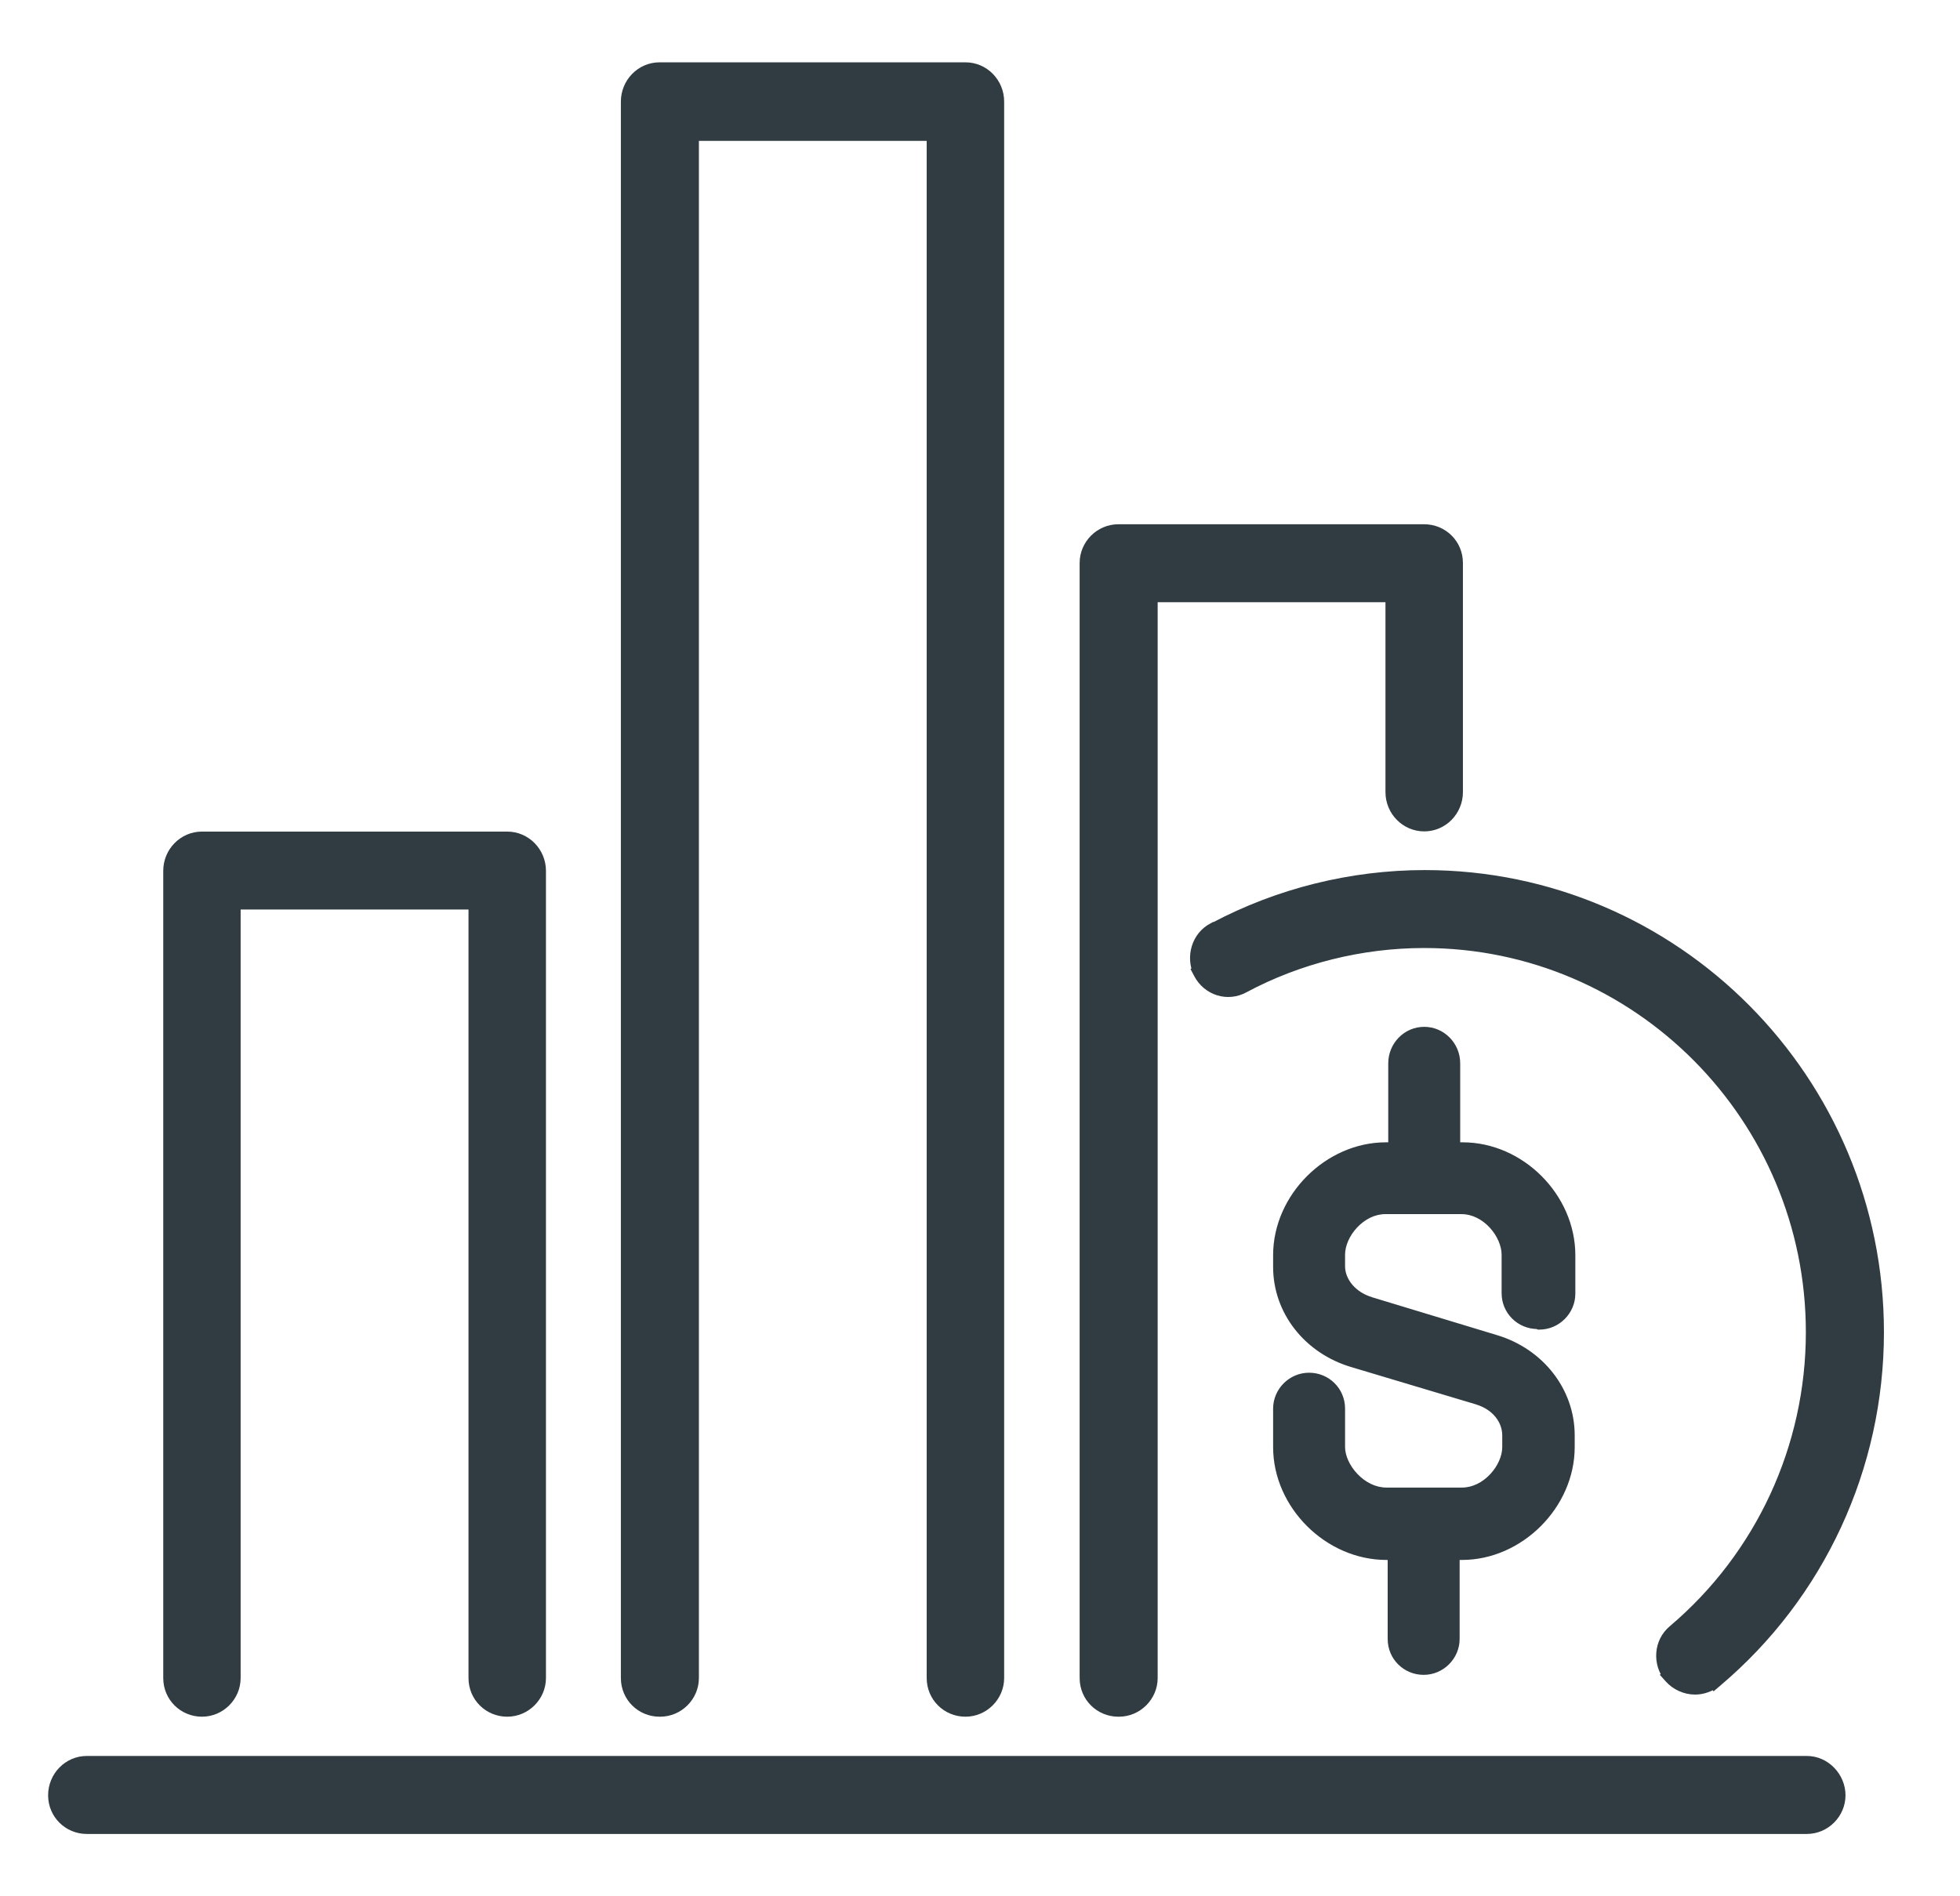
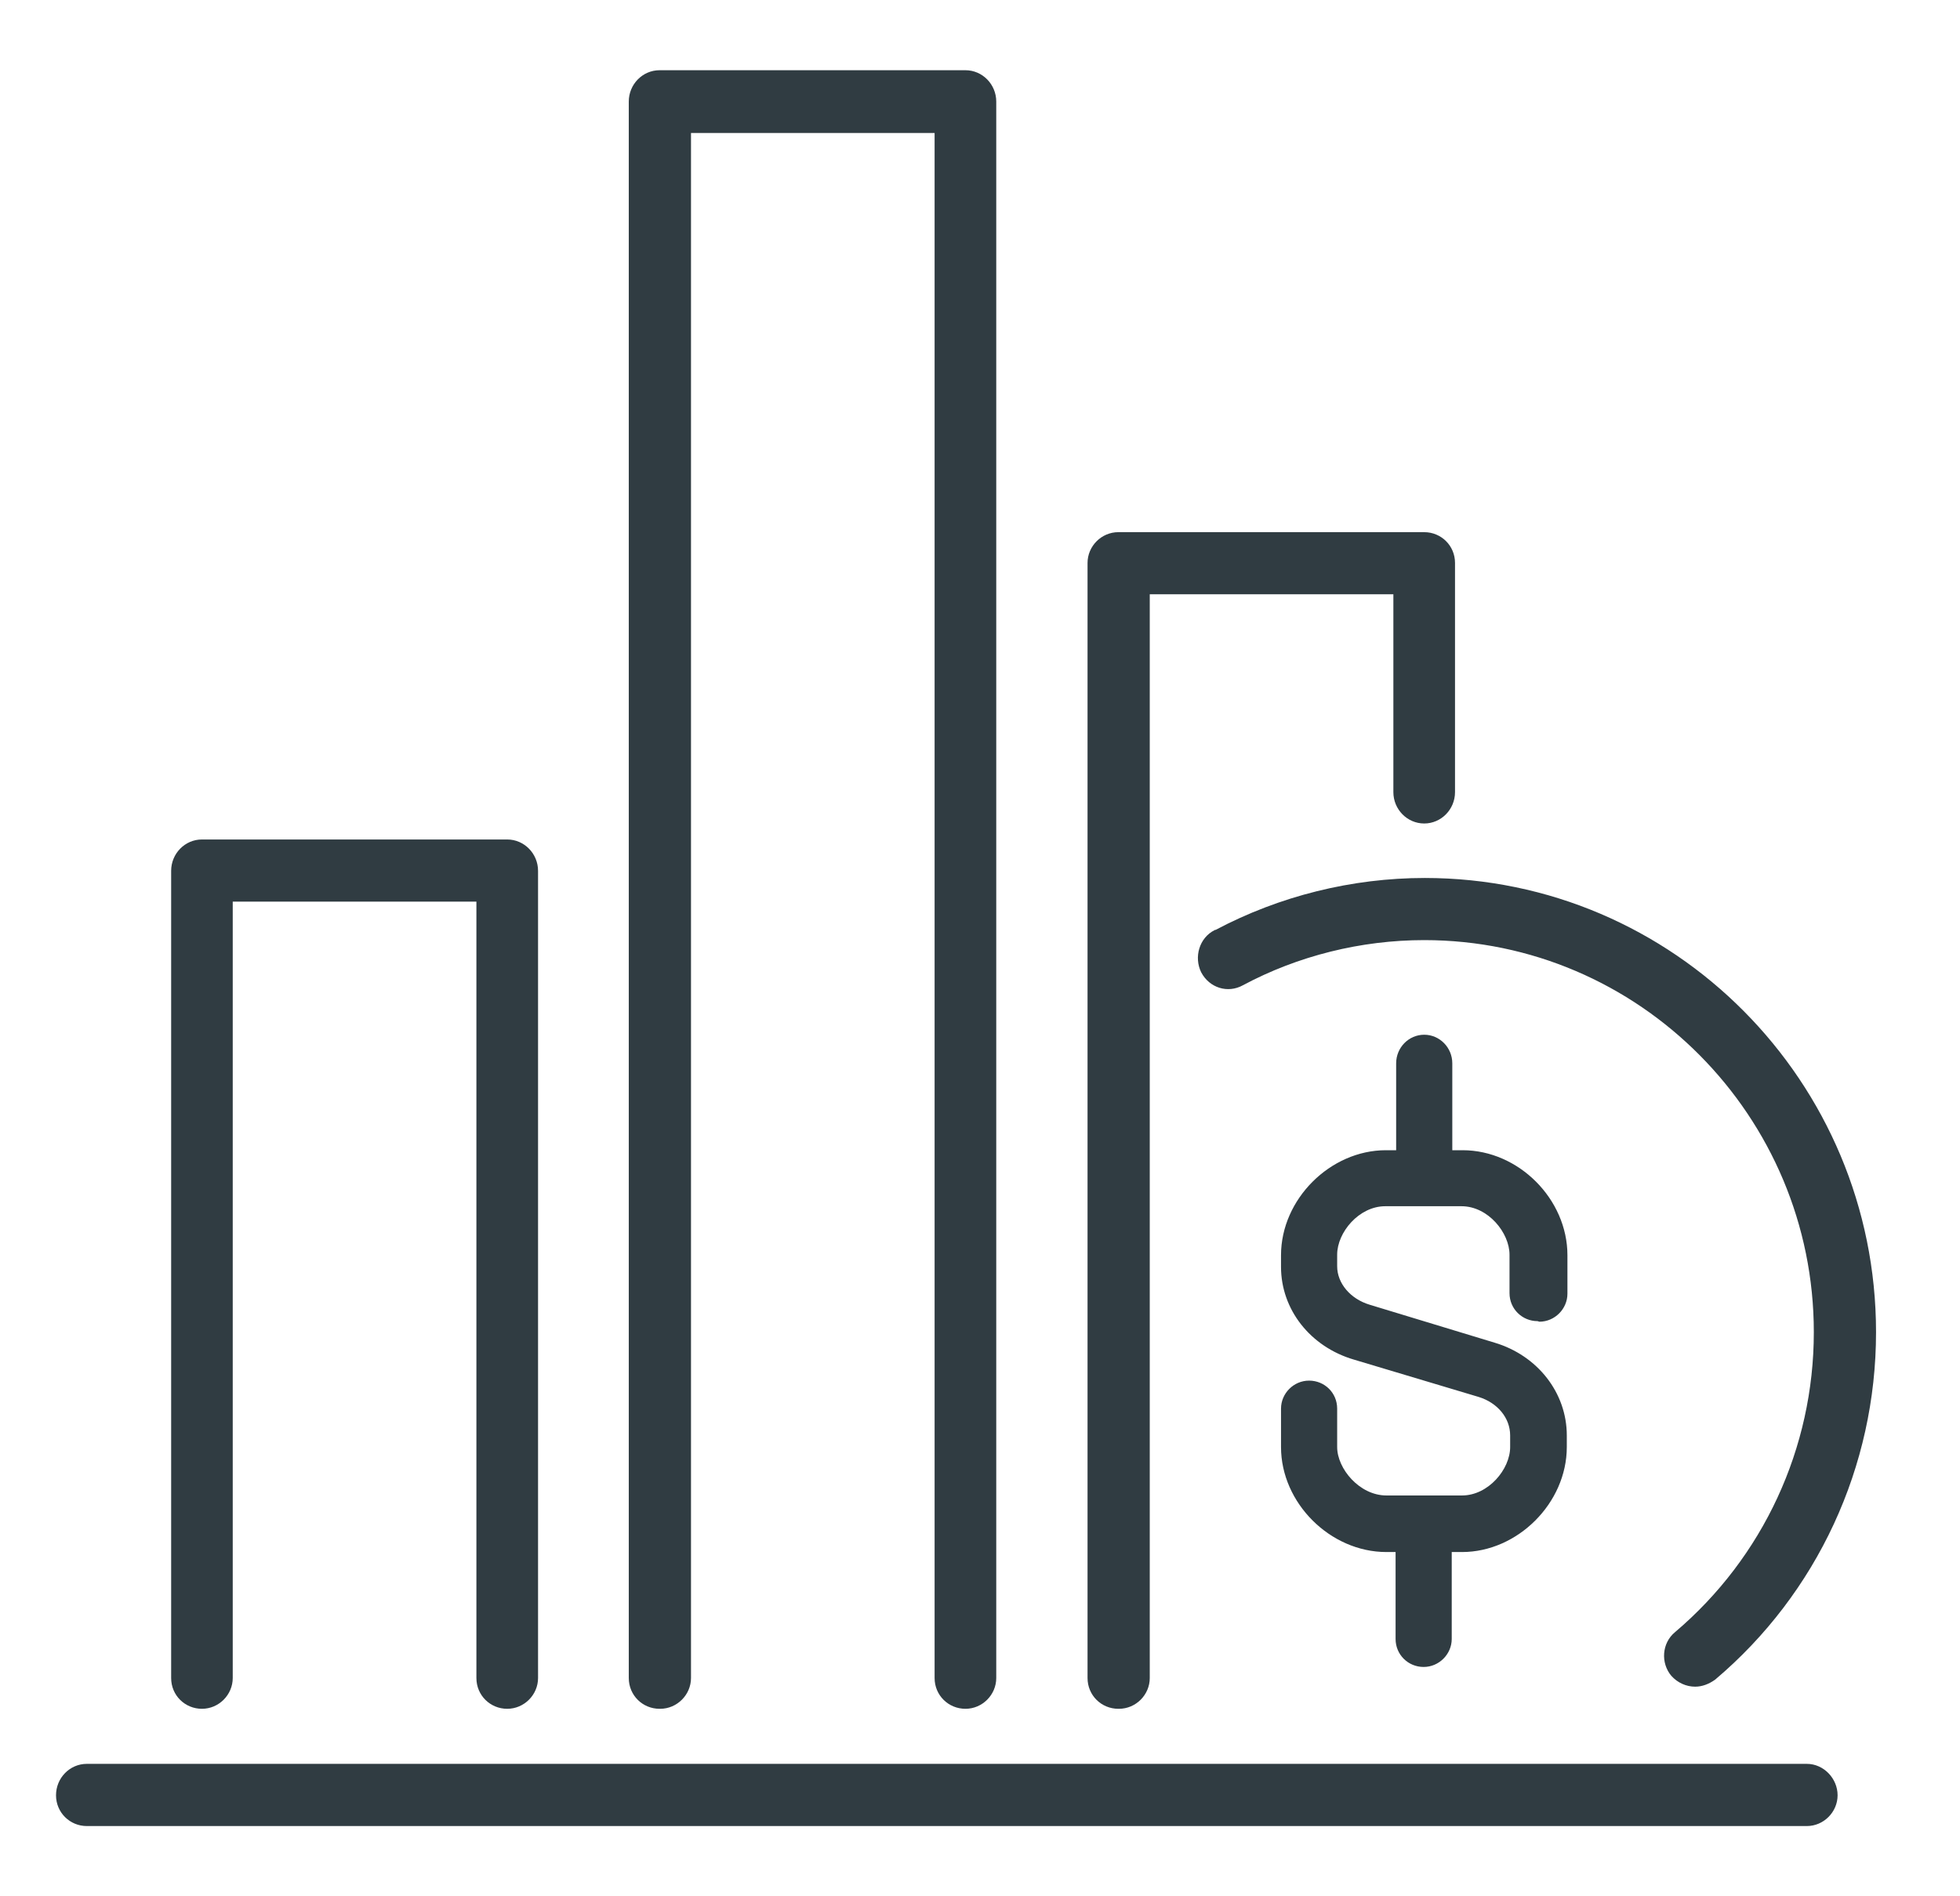
<svg xmlns="http://www.w3.org/2000/svg" width="31" height="30" viewBox="0 0 31 30" fill="none">
-   <path fill-rule="evenodd" clip-rule="evenodd" d="M9.945 1.607C9.945 1.334 10.163 1.111 10.432 1.111H15.27C15.538 1.111 15.757 1.334 15.757 1.607V26.547C15.757 26.812 15.538 27.034 15.27 27.034C15.002 27.034 14.782 26.822 14.782 26.547V2.104H10.929V26.547C10.929 26.812 10.709 27.034 10.441 27.034H10.432C10.165 27.034 9.945 26.822 9.945 26.547V1.607ZM17.201 8.906C17.201 8.641 17.42 8.419 17.688 8.419H22.526C22.793 8.419 23.013 8.631 23.013 8.906V12.532C23.013 12.805 22.794 13.028 22.526 13.028C22.257 13.028 22.038 12.805 22.038 12.532V9.402H18.185V26.547C18.185 26.812 17.966 27.034 17.697 27.034H17.688C17.421 27.034 17.201 26.822 17.201 26.547V8.906ZM2.707 13.777C2.707 13.504 2.925 13.281 3.194 13.281H8.022C8.291 13.281 8.51 13.504 8.51 13.777V26.547C8.51 26.812 8.291 27.034 8.022 27.034C7.755 27.034 7.535 26.822 7.535 26.547V14.264H3.681V26.547C3.681 26.812 3.462 27.034 3.194 27.034C2.926 27.034 2.707 26.822 2.707 26.547V13.777ZM0.886 28.402C0.886 28.128 1.104 27.905 1.373 27.905H28.577C28.846 27.905 29.064 28.138 29.064 28.402C29.064 28.666 28.845 28.889 28.577 28.889H1.373C1.106 28.889 0.886 28.676 0.886 28.402ZM19.227 14.711C20.236 14.176 21.381 13.89 22.535 13.89C26.472 13.89 29.672 17.111 29.672 21.076C29.672 23.202 28.742 25.207 27.128 26.572L27.126 26.574L27.125 26.574C27.029 26.643 26.921 26.684 26.811 26.684C26.671 26.684 26.533 26.623 26.434 26.512L26.433 26.511L26.433 26.511C26.264 26.309 26.283 25.994 26.493 25.821C27.887 24.639 28.688 22.908 28.688 21.076C28.688 17.659 25.926 14.873 22.526 14.873C21.527 14.873 20.529 15.121 19.657 15.588C19.417 15.72 19.129 15.628 19 15.385L18.999 15.384L18.999 15.384C18.88 15.142 18.968 14.838 19.209 14.716L19.218 14.711H19.227ZM24.791 20.467C24.791 20.707 24.591 20.91 24.347 20.91L24.319 20.901C24.075 20.901 23.875 20.707 23.875 20.458V19.849C23.875 19.507 23.54 19.083 23.115 19.083H21.91C21.493 19.083 21.149 19.498 21.149 19.849V20.033C21.149 20.301 21.357 20.55 21.665 20.642L23.64 21.242C24.319 21.445 24.781 22.035 24.781 22.709V22.893C24.781 23.779 24.002 24.554 23.124 24.554H22.961V25.929C22.961 26.169 22.761 26.372 22.517 26.372C22.272 26.372 22.073 26.178 22.073 25.929V24.554H21.928C21.04 24.554 20.261 23.779 20.261 22.893V22.285C20.261 22.045 20.46 21.842 20.705 21.842C20.95 21.842 21.149 22.035 21.149 22.285V22.893C21.149 23.235 21.502 23.659 21.928 23.659H23.124C23.54 23.659 23.885 23.244 23.885 22.893V22.709C23.885 22.432 23.685 22.192 23.386 22.1L21.412 21.509C20.723 21.306 20.261 20.716 20.261 20.043V19.858C20.261 18.972 21.04 18.197 21.919 18.197H22.082V16.822C22.082 16.573 22.281 16.37 22.526 16.37C22.77 16.37 22.97 16.573 22.97 16.822V18.197H23.133C24.02 18.197 24.791 18.972 24.791 19.858V20.467Z" fill="#303C42" />
-   <path d="M14.782 2.104H14.907V1.979H14.782V2.104ZM10.929 2.104V1.979H10.804V2.104H10.929ZM22.038 9.402H22.163V9.277H22.038V9.402ZM18.185 9.402V9.277H18.06V9.402H18.185ZM7.535 14.264H7.66V14.139H7.535V14.264ZM3.681 14.264V14.139H3.556V14.264H3.681ZM19.227 14.711V14.836H19.258L19.285 14.822L19.227 14.711ZM27.128 26.572L27.048 26.477L27.048 26.477L27.128 26.572ZM27.126 26.574L27.023 26.646L27.102 26.758L27.206 26.67L27.126 26.574ZM27.125 26.574L27.228 26.502L27.155 26.399L27.053 26.472L27.125 26.574ZM26.434 26.512L26.341 26.596L26.341 26.596L26.434 26.512ZM26.433 26.511L26.355 26.414L26.252 26.496L26.34 26.594L26.433 26.511ZM26.433 26.511L26.511 26.609L26.611 26.529L26.529 26.431L26.433 26.511ZM26.493 25.821L26.573 25.918L26.574 25.916L26.493 25.821ZM19.657 15.588L19.598 15.478L19.596 15.478L19.657 15.588ZM19 15.385L18.889 15.444L18.889 15.444L19 15.385ZM18.999 15.384L18.943 15.272L18.829 15.33L18.889 15.443L18.999 15.384ZM18.999 15.384L19.055 15.496L19.166 15.44L19.111 15.329L18.999 15.384ZM19.209 14.716L19.152 14.605L19.152 14.605L19.209 14.716ZM19.218 14.711V14.586H19.188L19.161 14.6L19.218 14.711ZM24.347 20.91L24.306 21.028L24.326 21.035H24.347V20.91ZM24.319 20.901L24.36 20.782L24.34 20.776H24.319V20.901ZM21.665 20.642L21.701 20.523L21.701 20.522L21.665 20.642ZM23.64 21.242L23.604 21.361L23.604 21.362L23.64 21.242ZM22.961 24.554V24.429H22.836V24.554H22.961ZM22.073 24.554H22.198V24.429H22.073V24.554ZM23.386 22.1L23.423 21.981L23.422 21.98L23.386 22.1ZM21.412 21.509L21.447 21.39L21.447 21.39L21.412 21.509ZM22.082 18.197V18.322H22.207V18.197H22.082ZM22.97 18.197H22.845V18.322H22.97V18.197ZM10.432 0.986C10.092 0.986 9.82 1.267 9.82 1.607H10.07C10.07 1.401 10.235 1.236 10.432 1.236V0.986ZM15.27 0.986H10.432V1.236H15.27V0.986ZM15.882 1.607C15.882 1.267 15.61 0.986 15.27 0.986V1.236C15.467 1.236 15.632 1.401 15.632 1.607H15.882ZM15.882 26.547V1.607H15.632V26.547H15.882ZM15.27 27.159C15.607 27.159 15.882 26.881 15.882 26.547H15.632C15.632 26.743 15.468 26.909 15.27 26.909V27.159ZM14.657 26.547C14.657 26.892 14.934 27.159 15.27 27.159V26.909C15.07 26.909 14.907 26.751 14.907 26.547H14.657ZM14.657 2.104V26.547H14.907V2.104H14.657ZM10.929 2.229H14.782V1.979H10.929V2.229ZM11.054 26.547V2.104H10.804V26.547H11.054ZM10.441 27.159C10.779 27.159 11.054 26.881 11.054 26.547H10.804C10.804 26.743 10.64 26.909 10.441 26.909V27.159ZM10.432 27.159H10.441V26.909H10.432V27.159ZM9.82 26.547C9.82 26.892 10.097 27.159 10.432 27.159V26.909C10.232 26.909 10.07 26.751 10.07 26.547H9.82ZM9.82 1.607V26.547H10.07V1.607H9.82ZM17.688 8.294C17.351 8.294 17.076 8.572 17.076 8.906H17.326C17.326 8.71 17.489 8.544 17.688 8.544V8.294ZM22.526 8.294H17.688V8.544H22.526V8.294ZM23.138 8.906C23.138 8.561 22.861 8.294 22.526 8.294V8.544C22.726 8.544 22.888 8.701 22.888 8.906H23.138ZM23.138 12.532V8.906H22.888V12.532H23.138ZM22.526 13.153C22.866 13.153 23.138 12.872 23.138 12.532H22.888C22.888 12.738 22.723 12.903 22.526 12.903V13.153ZM21.913 12.532C21.913 12.872 22.186 13.153 22.526 13.153V12.903C22.328 12.903 22.163 12.738 22.163 12.532H21.913ZM21.913 9.402V12.532H22.163V9.402H21.913ZM18.185 9.527H22.038V9.277H18.185V9.527ZM18.31 26.547V9.402H18.06V26.547H18.31ZM17.697 27.159C18.035 27.159 18.31 26.881 18.31 26.547H18.06C18.06 26.743 17.896 26.909 17.697 26.909V27.159ZM17.688 27.159H17.697V26.909H17.688V27.159ZM17.076 26.547C17.076 26.892 17.353 27.159 17.688 27.159V26.909C17.488 26.909 17.326 26.751 17.326 26.547H17.076ZM17.076 8.906V26.547H17.326V8.906H17.076ZM3.194 13.156C2.854 13.156 2.582 13.437 2.582 13.777H2.832C2.832 13.571 2.996 13.406 3.194 13.406V13.156ZM8.022 13.156H3.194V13.406H8.022V13.156ZM8.635 13.777C8.635 13.437 8.362 13.156 8.022 13.156V13.406C8.22 13.406 8.385 13.571 8.385 13.777H8.635ZM8.635 26.547V13.777H8.385V26.547H8.635ZM8.022 27.159C8.36 27.159 8.635 26.881 8.635 26.547H8.385C8.385 26.743 8.221 26.909 8.022 26.909V27.159ZM7.41 26.547C7.41 26.892 7.687 27.159 8.022 27.159V26.909C7.822 26.909 7.66 26.752 7.66 26.547H7.41ZM7.41 14.264V26.547H7.66V14.264H7.41ZM3.681 14.389H7.535V14.139H3.681V14.389ZM3.806 26.547V14.264H3.556V26.547H3.806ZM3.194 27.159C3.532 27.159 3.806 26.881 3.806 26.547H3.556C3.556 26.743 3.393 26.909 3.194 26.909V27.159ZM2.582 26.547C2.582 26.892 2.859 27.159 3.194 27.159V26.909C2.994 26.909 2.832 26.752 2.832 26.547H2.582ZM2.582 13.777V26.547H2.832V13.777H2.582ZM1.373 27.78C1.033 27.78 0.761 28.062 0.761 28.402H1.011C1.011 28.195 1.176 28.03 1.373 28.03V27.78ZM28.577 27.78H1.373V28.03H28.577V27.78ZM29.189 28.402C29.189 28.073 28.919 27.78 28.577 27.78V28.03C28.774 28.03 28.939 28.203 28.939 28.402H29.189ZM28.577 29.014C28.915 29.014 29.189 28.735 29.189 28.402H28.939C28.939 28.598 28.776 28.764 28.577 28.764V29.014ZM1.373 29.014H28.577V28.764H1.373V29.014ZM0.761 28.402C0.761 28.747 1.038 29.014 1.373 29.014V28.764C1.173 28.764 1.011 28.606 1.011 28.402H0.761ZM22.535 13.765C21.36 13.765 20.196 14.056 19.168 14.601L19.285 14.822C20.277 14.296 21.401 14.015 22.535 14.015V13.765ZM29.797 21.076C29.797 17.043 26.542 13.765 22.535 13.765V14.015C26.402 14.015 29.547 17.18 29.547 21.076H29.797ZM27.209 26.667C28.851 25.279 29.797 23.238 29.797 21.076H29.547C29.547 23.165 28.633 25.136 27.048 26.477L27.209 26.667ZM27.206 26.67L27.209 26.667L27.048 26.477L27.045 26.479L27.206 26.67ZM27.023 26.646L27.023 26.646L27.228 26.502L27.228 26.502L27.023 26.646ZM26.811 26.809C26.952 26.809 27.085 26.756 27.198 26.676L27.053 26.472C26.973 26.529 26.89 26.559 26.811 26.559V26.809ZM26.341 26.596C26.463 26.733 26.635 26.809 26.811 26.809V26.559C26.707 26.559 26.603 26.514 26.527 26.429L26.341 26.596ZM26.34 26.594L26.341 26.596L26.527 26.429L26.526 26.428L26.34 26.594ZM26.355 26.414L26.355 26.414L26.511 26.609L26.511 26.609L26.355 26.414ZM26.413 25.725C26.148 25.944 26.126 26.338 26.337 26.591L26.529 26.431C26.402 26.279 26.419 26.044 26.573 25.918L26.413 25.725ZM28.562 21.076C28.562 22.871 27.778 24.568 26.412 25.726L26.574 25.916C27.996 24.711 28.812 22.945 28.812 21.076H28.562ZM22.526 14.998C25.856 14.998 28.562 17.727 28.562 21.076H28.812C28.812 17.591 25.996 14.748 22.526 14.748V14.998ZM19.715 15.698C20.569 15.241 21.547 14.998 22.526 14.998V14.748C21.507 14.748 20.488 15.001 19.598 15.478L19.715 15.698ZM18.889 15.444C19.049 15.745 19.414 15.864 19.717 15.697L19.596 15.478C19.421 15.575 19.208 15.51 19.11 15.327L18.889 15.444ZM18.889 15.443L18.889 15.444L19.11 15.327L19.109 15.325L18.889 15.443ZM18.943 15.272L18.943 15.272L19.055 15.496L19.055 15.496L18.943 15.272ZM19.152 14.605C18.846 14.761 18.741 15.141 18.887 15.439L19.111 15.329C19.02 15.143 19.091 14.916 19.265 14.827L19.152 14.605ZM19.161 14.6L19.152 14.605L19.265 14.827L19.275 14.823L19.161 14.6ZM19.227 14.586H19.218V14.836H19.227V14.586ZM24.347 21.035C24.661 21.035 24.916 20.775 24.916 20.467H24.666C24.666 20.638 24.522 20.785 24.347 20.785V21.035ZM24.279 21.019L24.306 21.028L24.387 20.791L24.36 20.782L24.279 21.019ZM23.75 20.458C23.75 20.777 24.007 21.026 24.319 21.026V20.776C24.143 20.776 24 20.637 24 20.458H23.75ZM23.75 19.849V20.458H24V19.849H23.75ZM23.115 19.208C23.285 19.208 23.444 19.293 23.563 19.422C23.683 19.553 23.75 19.716 23.75 19.849H24C24 19.64 23.9 19.42 23.747 19.253C23.592 19.085 23.37 18.958 23.115 18.958V19.208ZM21.91 19.208H23.115V18.958H21.91V19.208ZM21.274 19.849C21.274 19.712 21.343 19.549 21.464 19.42C21.585 19.291 21.744 19.208 21.91 19.208V18.958C21.659 18.958 21.438 19.082 21.282 19.249C21.127 19.415 21.024 19.635 21.024 19.849H21.274ZM21.274 20.033V19.849H21.024V20.033H21.274ZM21.701 20.522C21.433 20.442 21.274 20.233 21.274 20.033H21.024C21.024 20.368 21.281 20.658 21.629 20.762L21.701 20.522ZM23.676 21.122L21.701 20.523L21.629 20.762L23.604 21.361L23.676 21.122ZM24.906 22.709C24.906 21.976 24.404 21.34 23.676 21.122L23.604 21.362C24.235 21.55 24.656 22.095 24.656 22.709H24.906ZM24.906 22.893V22.709H24.656V22.893H24.906ZM23.124 24.679C24.071 24.679 24.906 23.848 24.906 22.893H24.656C24.656 23.71 23.933 24.429 23.124 24.429V24.679ZM22.961 24.679H23.124V24.429H22.961V24.679ZM23.086 25.929V24.554H22.836V25.929H23.086ZM22.517 26.497C22.831 26.497 23.086 26.238 23.086 25.929H22.836C22.836 26.101 22.692 26.247 22.517 26.247V26.497ZM21.948 25.929C21.948 26.248 22.204 26.497 22.517 26.497V26.247C22.34 26.247 22.198 26.108 22.198 25.929H21.948ZM21.948 24.554V25.929H22.198V24.554H21.948ZM21.928 24.679H22.073V24.429H21.928V24.679ZM20.136 22.893C20.136 23.849 20.971 24.679 21.928 24.679V24.429C21.109 24.429 20.386 23.71 20.386 22.893H20.136ZM20.136 22.285V22.893H20.386V22.285H20.136ZM20.705 21.717C20.391 21.717 20.136 21.976 20.136 22.285H20.386C20.386 22.113 20.53 21.967 20.705 21.967V21.717ZM21.274 22.285C21.274 21.965 21.017 21.717 20.705 21.717V21.967C20.882 21.967 21.024 22.106 21.024 22.285H21.274ZM21.274 22.893V22.285H21.024V22.893H21.274ZM21.928 23.534C21.757 23.534 21.593 23.449 21.469 23.318C21.344 23.187 21.274 23.024 21.274 22.893H21.024C21.024 23.104 21.13 23.325 21.288 23.491C21.447 23.658 21.673 23.784 21.928 23.784V23.534ZM23.124 23.534H21.928V23.784H23.124V23.534ZM23.76 22.893C23.76 23.031 23.691 23.193 23.569 23.323C23.449 23.451 23.29 23.534 23.124 23.534V23.784C23.374 23.784 23.596 23.66 23.752 23.493C23.907 23.328 24.01 23.107 24.01 22.893H23.76ZM23.76 22.709V22.893H24.01V22.709H23.76ZM23.349 22.22C23.607 22.299 23.76 22.497 23.76 22.709H24.01C24.01 22.367 23.764 22.086 23.423 21.981L23.349 22.22ZM21.376 21.629L23.351 22.22L23.422 21.98L21.447 21.39L21.376 21.629ZM20.136 20.043C20.136 20.776 20.639 21.412 21.376 21.629L21.447 21.39C20.807 21.201 20.386 20.656 20.386 20.043H20.136ZM20.136 19.858V20.043H20.386V19.858H20.136ZM21.919 18.072C20.971 18.072 20.136 18.903 20.136 19.858H20.386C20.386 19.041 21.109 18.322 21.919 18.322V18.072ZM22.082 18.072H21.919V18.322H22.082V18.072ZM21.957 16.822V18.197H22.207V16.822H21.957ZM22.526 16.245C22.21 16.245 21.957 16.506 21.957 16.822H22.207C22.207 16.64 22.352 16.495 22.526 16.495V16.245ZM23.095 16.822C23.095 16.506 22.841 16.245 22.526 16.245V16.495C22.699 16.495 22.845 16.64 22.845 16.822H23.095ZM23.095 18.197V16.822H22.845V18.197H23.095ZM23.133 18.072H22.97V18.322H23.133V18.072ZM24.916 19.858C24.916 18.904 24.09 18.072 23.133 18.072V18.322C23.951 18.322 24.666 19.041 24.666 19.858H24.916ZM24.916 20.467V19.858H24.666V20.467H24.916Z" fill="#303C42" />
+   <path fill-rule="evenodd" clip-rule="evenodd" d="M9.945 1.607C9.945 1.334 10.163 1.111 10.432 1.111H15.27C15.538 1.111 15.757 1.334 15.757 1.607V26.547C15.757 26.812 15.538 27.034 15.27 27.034C15.002 27.034 14.782 26.822 14.782 26.547V2.104H10.929V26.547C10.929 26.812 10.709 27.034 10.441 27.034H10.432C10.165 27.034 9.945 26.822 9.945 26.547V1.607ZM17.201 8.906C17.201 8.641 17.42 8.419 17.688 8.419H22.526C22.793 8.419 23.013 8.631 23.013 8.906V12.532C23.013 12.805 22.794 13.028 22.526 13.028C22.257 13.028 22.038 12.805 22.038 12.532V9.402H18.185V26.547C18.185 26.812 17.966 27.034 17.697 27.034H17.688C17.421 27.034 17.201 26.822 17.201 26.547V8.906ZM2.707 13.777C2.707 13.504 2.925 13.281 3.194 13.281H8.022C8.291 13.281 8.51 13.504 8.51 13.777V26.547C8.51 26.812 8.291 27.034 8.022 27.034C7.755 27.034 7.535 26.822 7.535 26.547V14.264H3.681V26.547C3.681 26.812 3.462 27.034 3.194 27.034C2.926 27.034 2.707 26.822 2.707 26.547V13.777ZM0.886 28.402C0.886 28.128 1.104 27.905 1.373 27.905H28.577C28.846 27.905 29.064 28.138 29.064 28.402C29.064 28.666 28.845 28.889 28.577 28.889H1.373C1.106 28.889 0.886 28.676 0.886 28.402ZM19.227 14.711C20.236 14.176 21.381 13.89 22.535 13.89C26.472 13.89 29.672 17.111 29.672 21.076C29.672 23.202 28.742 25.207 27.128 26.572L27.126 26.574L27.125 26.574C27.029 26.643 26.921 26.684 26.811 26.684C26.671 26.684 26.533 26.623 26.434 26.512L26.433 26.511L26.433 26.511C26.264 26.309 26.283 25.994 26.493 25.821C27.887 24.639 28.688 22.908 28.688 21.076C28.688 17.659 25.926 14.873 22.526 14.873C21.527 14.873 20.529 15.121 19.657 15.588C19.417 15.72 19.129 15.628 19 15.385L18.999 15.384C18.88 15.142 18.968 14.838 19.209 14.716L19.218 14.711H19.227ZM24.791 20.467C24.791 20.707 24.591 20.91 24.347 20.91L24.319 20.901C24.075 20.901 23.875 20.707 23.875 20.458V19.849C23.875 19.507 23.54 19.083 23.115 19.083H21.91C21.493 19.083 21.149 19.498 21.149 19.849V20.033C21.149 20.301 21.357 20.55 21.665 20.642L23.64 21.242C24.319 21.445 24.781 22.035 24.781 22.709V22.893C24.781 23.779 24.002 24.554 23.124 24.554H22.961V25.929C22.961 26.169 22.761 26.372 22.517 26.372C22.272 26.372 22.073 26.178 22.073 25.929V24.554H21.928C21.04 24.554 20.261 23.779 20.261 22.893V22.285C20.261 22.045 20.46 21.842 20.705 21.842C20.95 21.842 21.149 22.035 21.149 22.285V22.893C21.149 23.235 21.502 23.659 21.928 23.659H23.124C23.54 23.659 23.885 23.244 23.885 22.893V22.709C23.885 22.432 23.685 22.192 23.386 22.1L21.412 21.509C20.723 21.306 20.261 20.716 20.261 20.043V19.858C20.261 18.972 21.04 18.197 21.919 18.197H22.082V16.822C22.082 16.573 22.281 16.37 22.526 16.37C22.77 16.37 22.97 16.573 22.97 16.822V18.197H23.133C24.02 18.197 24.791 18.972 24.791 19.858V20.467Z" fill="#303C42" />
</svg>